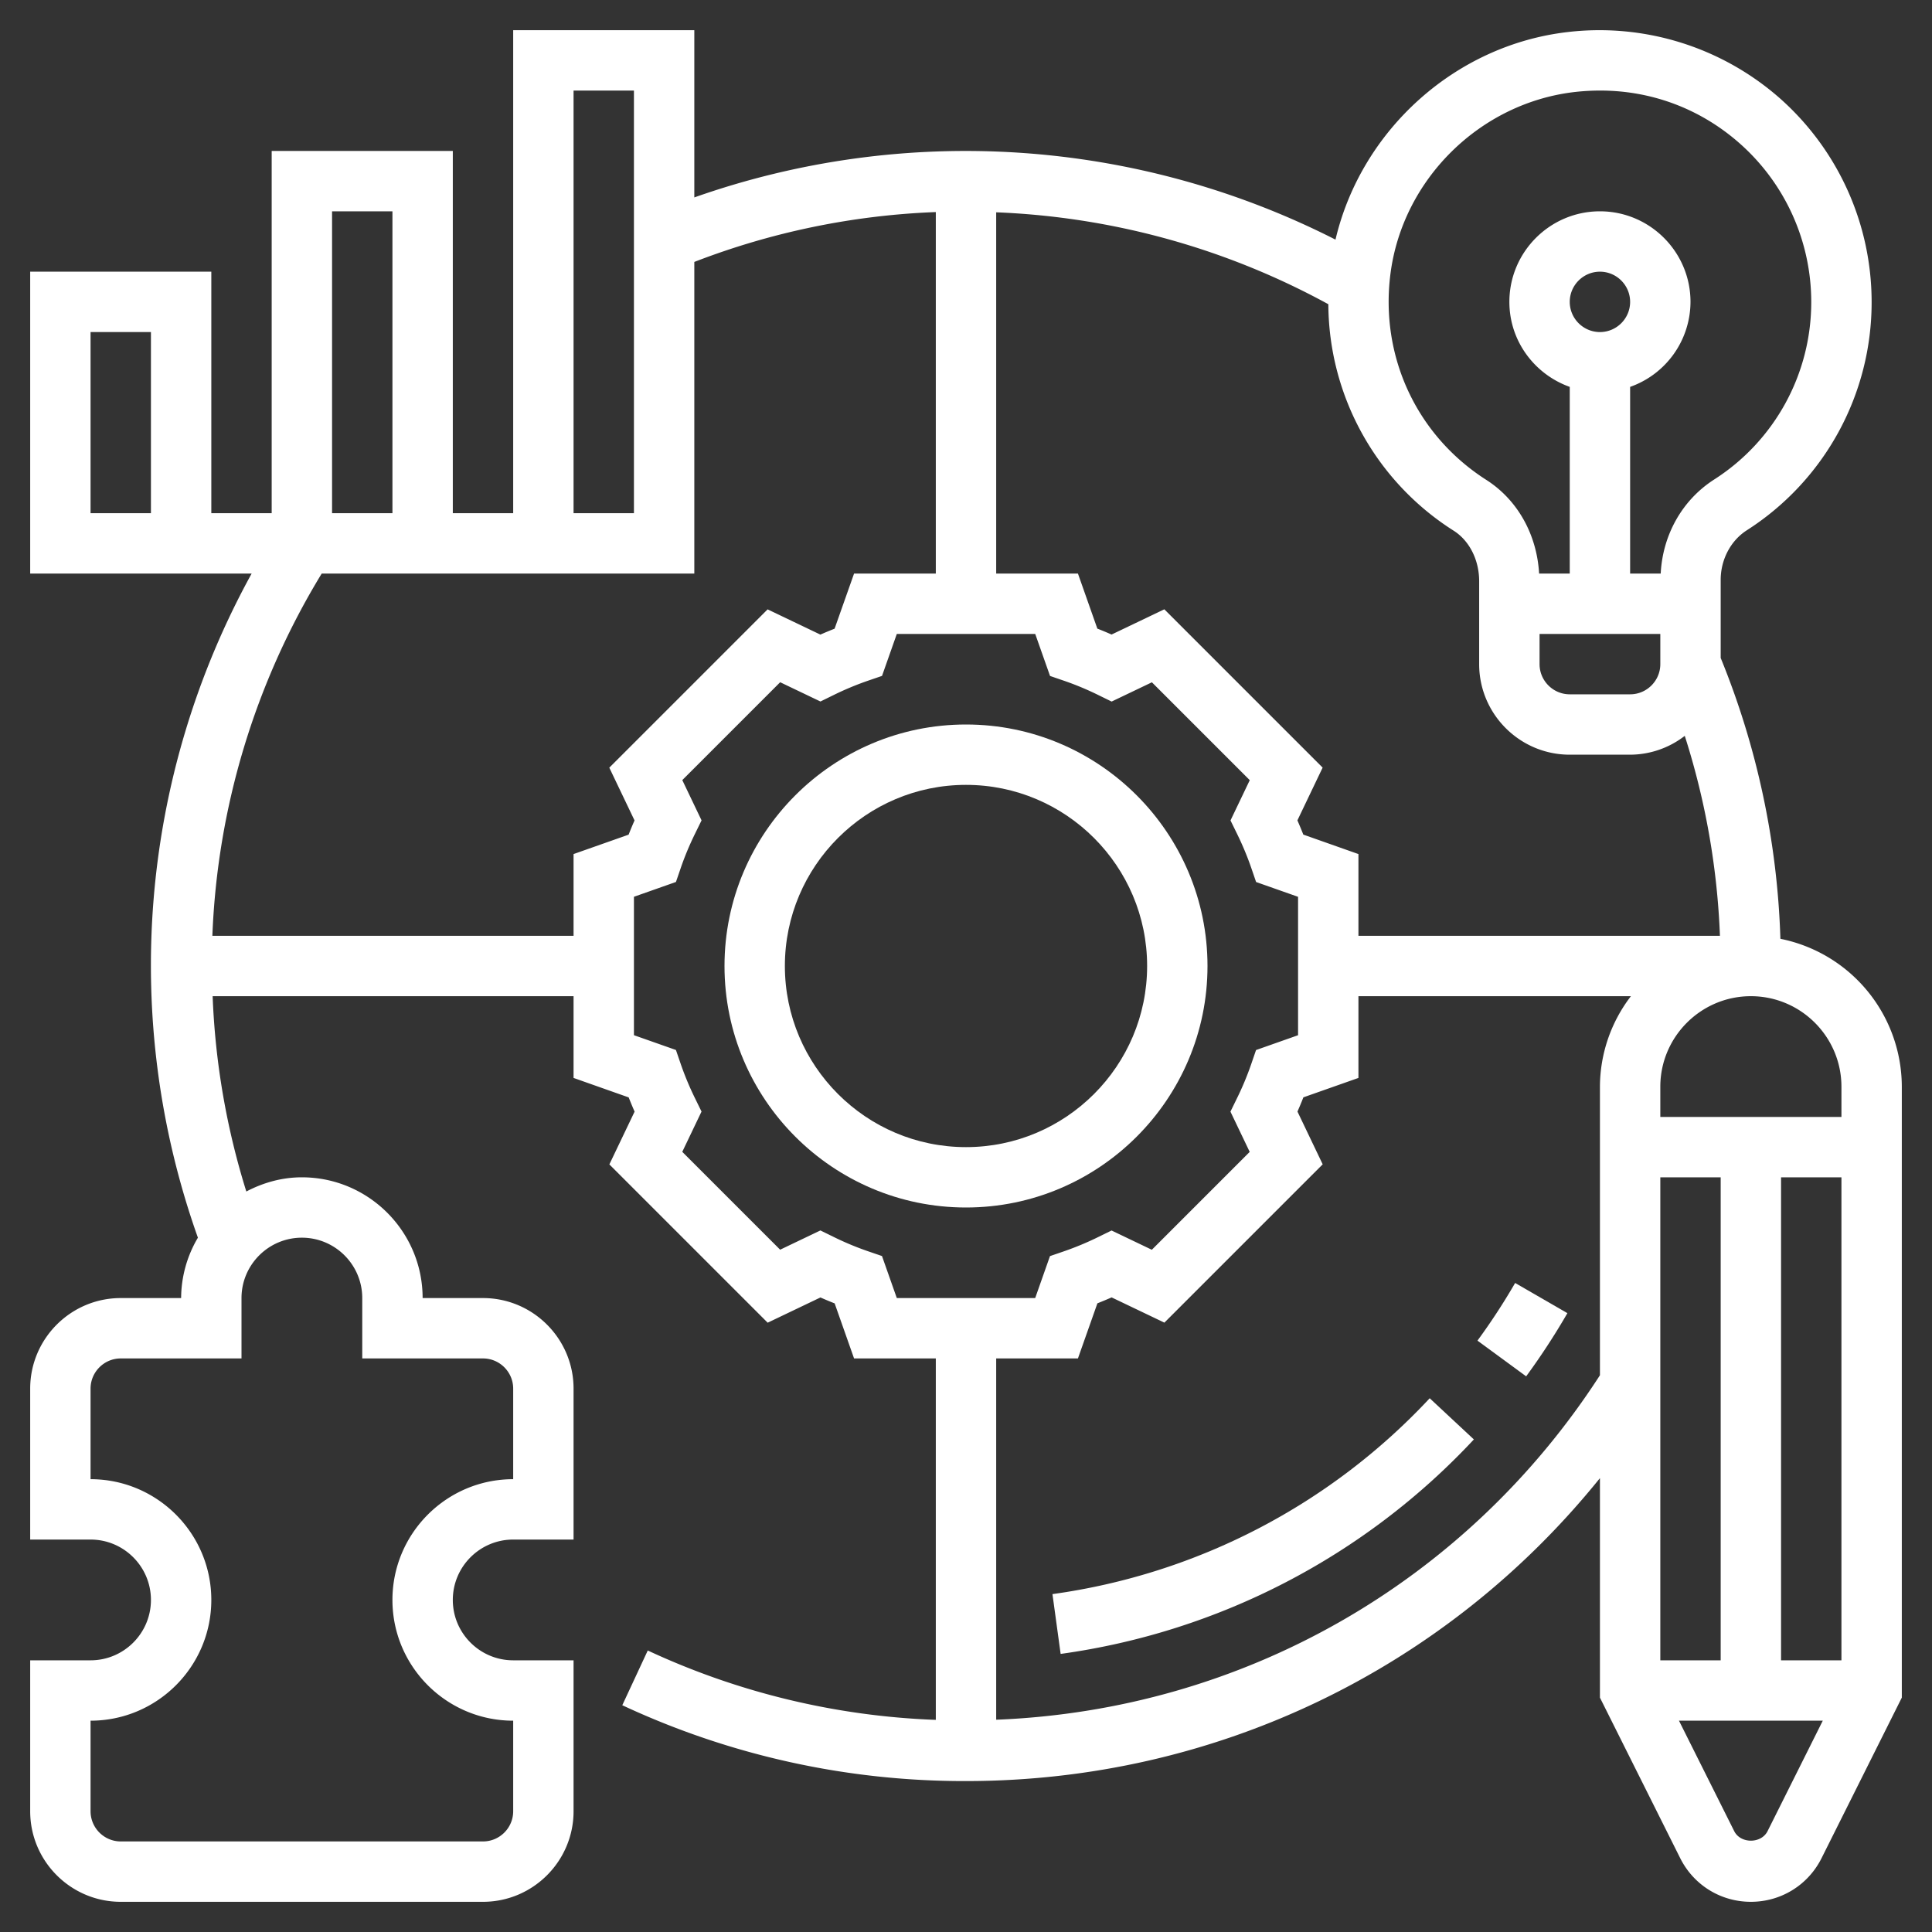
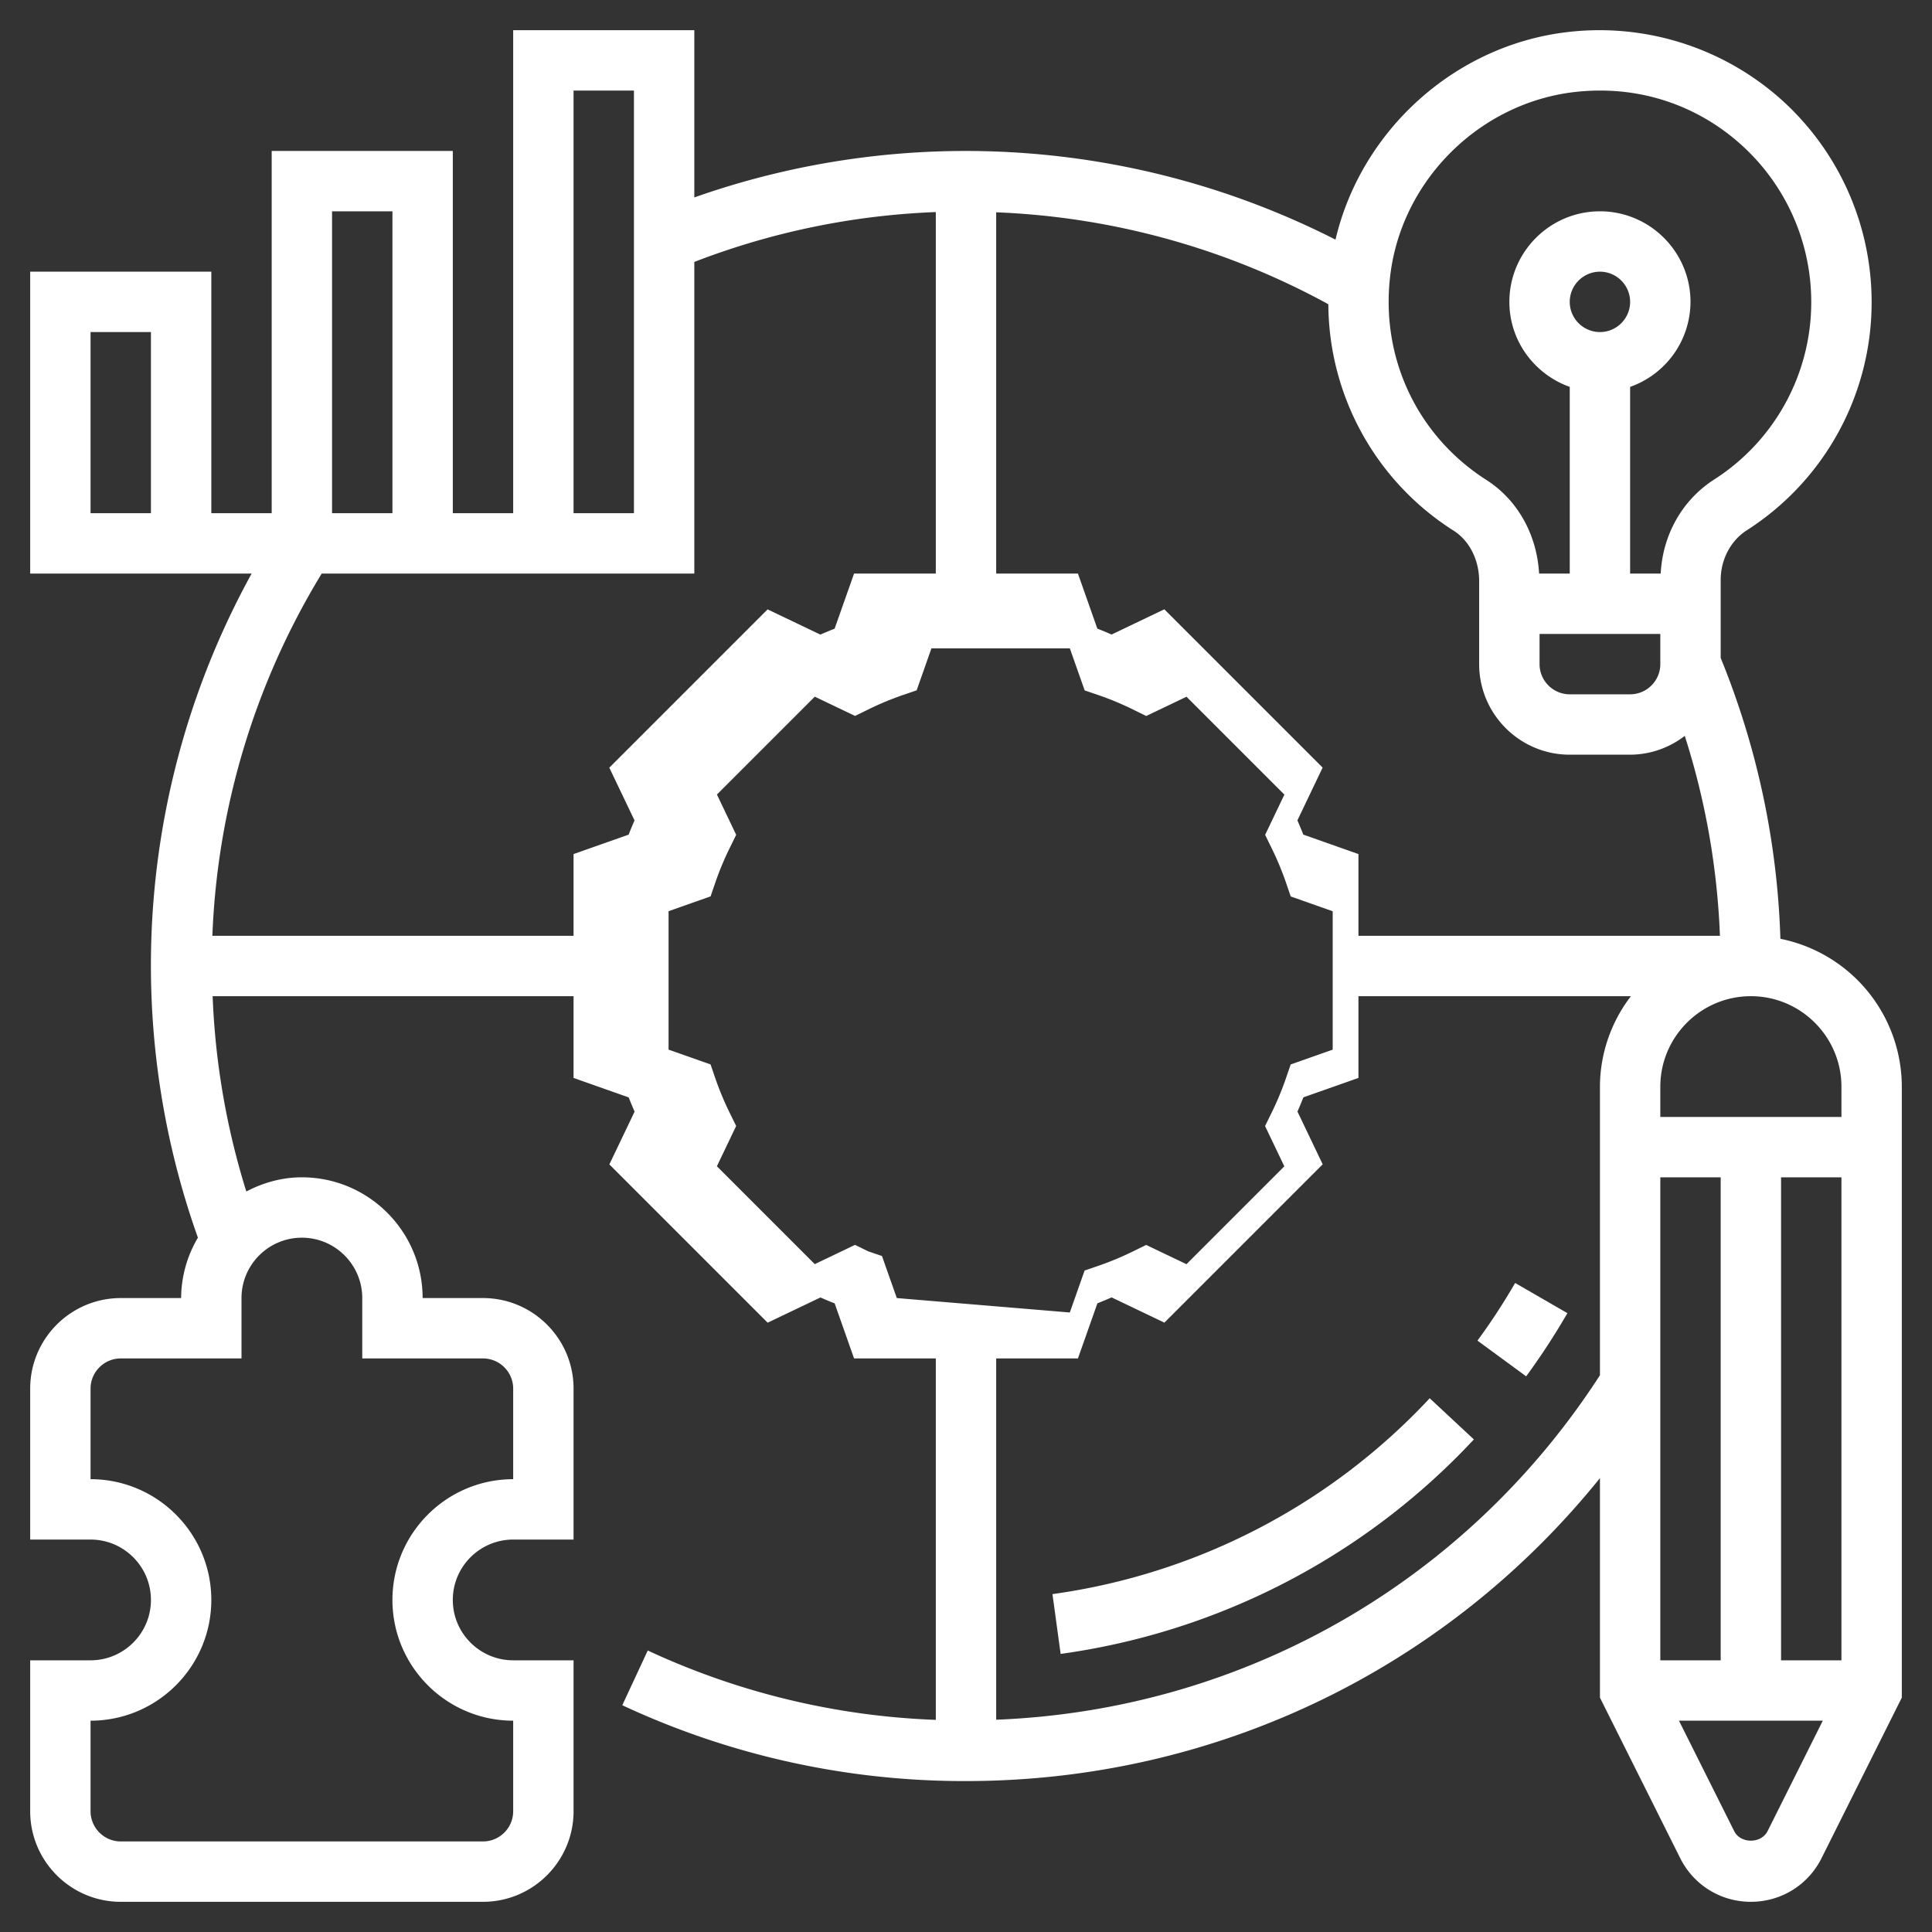
<svg xmlns="http://www.w3.org/2000/svg" version="1.1" width="512" height="512" x="0" y="0" viewBox="0 0 64 64" style="enable-background:new 0 0 512 512" xml:space="preserve" class="">
  <rect x="0" y="0" width="64" height="64" fill="#333333" stroke="none" />
  <g>
-     <path d="M40 32c0-4.411-3.589-8-8-8s-8 3.589-8 8 3.589 8 8 8 8-3.589 8-8zm-8 6c-3.309 0-6-2.691-6-6s2.691-6 6-6 6 2.691 6 6-2.691 6-6 6z" fill="#ffffff" data-original="#000000" class="" />
-     <path d="M58.978 31.099A26.812 26.812 0 0 0 57 21.795v-2.587c0-.669.33-1.297.861-1.639A8.962 8.962 0 0 0 62 10a9.015 9.015 0 0 0-3.006-6.714 9.042 9.042 0 0 0-7.039-2.227c-3.75.424-6.864 3.256-7.715 6.879A27.02 27.02 0 0 0 23 6.54V1h-6v16h-2V5H9v12H7V9H1v10h7.336a26.913 26.913 0 0 0-1.78 22A3.959 3.959 0 0 0 6 43H4c-1.654 0-3 1.346-3 3v5h2c1.103 0 2 .897 2 2s-.897 2-2 2H1v5c0 1.654 1.346 3 3 3h12c1.654 0 3-1.346 3-3v-5h-2c-1.103 0-2-.897-2-2s.897-2 2-2h2v-5c0-1.654-1.346-3-3-3h-2c0-2.206-1.794-4-4-4-.667 0-1.287.18-1.84.47A24.857 24.857 0 0 1 7.044 33H19v2.708l1.826.645c.062.157.127.314.196.471l-.836 1.748 5.244 5.244 1.748-.836c.156.069.313.135.471.196L28.292 45H31v11.973a24.736 24.736 0 0 1-9.542-2.298l-.844 1.813A26.763 26.763 0 0 0 32 59c8.259 0 15.898-3.704 21-10.035v7.271l2.658 5.316C56.104 62.445 57.001 63 58 63s1.896-.555 2.342-1.447L63 56.236V36a5.006 5.006 0 0 0-4.022-4.901zM5 17H3v-6h2zm41.06-7.925c.4-3.137 2.974-5.673 6.12-6.029A7.47 7.47 0 0 1 53.009 3c1.725 0 3.353.617 4.652 1.778A7.01 7.01 0 0 1 60 10a6.973 6.973 0 0 1-3.22 5.887c-1.057.68-1.702 1.833-1.767 3.113H54v-6.184A2.996 2.996 0 0 0 56 10c0-1.654-1.346-3-3-3s-3 1.346-3 3c0 1.302.839 2.402 2 2.816V19h-1.015c-.074-1.291-.711-2.439-1.748-3.102-2.309-1.475-3.526-4.089-3.177-6.823zM55 21v1c0 .551-.449 1-1 1h-2c-.551 0-1-.449-1-1v-1zm-3-11c0-.551.449-1 1-1s1 .449 1 1-.449 1-1 1-1-.449-1-1zM33 7.033a24.973 24.973 0 0 1 11.003 3.045 8.933 8.933 0 0 0 4.156 7.505c.519.331.84.97.84 1.667V22c0 1.654 1.346 3 3 3h2a2.97 2.97 0 0 0 1.811-.624A24.834 24.834 0 0 1 56.975 31H45v-2.708l-1.826-.645a13.424 13.424 0 0 0-.196-.471l.836-1.748-5.244-5.244-1.748.836a10.64 10.64 0 0 0-.471-.196L35.708 19H33zM19 3h2v14h-2zm-8 4h2v10h-2zM8 45v-2c0-1.103.897-2 2-2s2 .897 2 2v2h4c.551 0 1 .449 1 1v3c-2.206 0-4 1.794-4 4s1.794 4 4 4v3c0 .551-.449 1-1 1H4c-.551 0-1-.449-1-1v-3c2.206 0 4-1.794 4-4s-1.794-4-4-4v-3c0-.551.449-1 1-1zm11-16.708V31H7.035a24.884 24.884 0 0 1 3.622-12H23V8.677a24.774 24.774 0 0 1 8-1.652V19h-2.708l-.645 1.826c-.157.062-.314.127-.471.196l-1.748-.836-5.244 5.244.836 1.748a10.64 10.64 0 0 0-.196.471zM29.708 43l-.491-1.392-.458-.157a9.777 9.777 0 0 1-1.147-.478l-.435-.213-1.334.638-3.242-3.242.638-1.334-.213-.435a9.951 9.951 0 0 1-.478-1.147l-.157-.458-1.391-.49v-4.585l1.392-.491.157-.458c.131-.383.292-.769.478-1.147l.213-.435-.638-1.334 3.242-3.242 1.334.638.435-.213a9.951 9.951 0 0 1 1.147-.478l.458-.157.49-1.39h4.585l.491 1.392.458.157c.383.131.769.292 1.147.478l.435.213 1.334-.638 3.242 3.242-.638 1.334.213.435c.186.378.346.764.478 1.147l.157.458 1.39.49v4.585l-1.392.491-.157.458a9.777 9.777 0 0 1-.478 1.147l-.213.435.638 1.334-3.242 3.242-1.334-.638-.435.213a9.951 9.951 0 0 1-1.147.478l-.458.157-.49 1.39zM53 36v9.557c-4.452 6.886-11.853 11.091-20 11.411V45h2.708l.645-1.826c.157-.062.314-.127.471-.196l1.748.836 5.244-5.244-.836-1.748c.069-.156.135-.313.196-.471L45 35.708V33h9.026A4.948 4.948 0 0 0 53 36zm2 3h2v16h-2zm3.553 21.659c-.211.421-.895.421-1.105 0L55.618 57h4.764zM61 55h-2V39h2zm0-18h-6v-1c0-1.654 1.346-3 3-3s3 1.346 3 3z" fill="#ffffff" data-original="#000000" class="" />
+     <path d="M58.978 31.099A26.812 26.812 0 0 0 57 21.795v-2.587c0-.669.33-1.297.861-1.639A8.962 8.962 0 0 0 62 10a9.015 9.015 0 0 0-3.006-6.714 9.042 9.042 0 0 0-7.039-2.227c-3.75.424-6.864 3.256-7.715 6.879A27.02 27.02 0 0 0 23 6.54V1h-6v16h-2V5H9v12H7V9H1v10h7.336a26.913 26.913 0 0 0-1.78 22A3.959 3.959 0 0 0 6 43H4c-1.654 0-3 1.346-3 3v5h2c1.103 0 2 .897 2 2s-.897 2-2 2H1v5c0 1.654 1.346 3 3 3h12c1.654 0 3-1.346 3-3v-5h-2c-1.103 0-2-.897-2-2s.897-2 2-2h2v-5c0-1.654-1.346-3-3-3h-2c0-2.206-1.794-4-4-4-.667 0-1.287.18-1.84.47A24.857 24.857 0 0 1 7.044 33H19v2.708l1.826.645c.062.157.127.314.196.471l-.836 1.748 5.244 5.244 1.748-.836c.156.069.313.135.471.196L28.292 45H31v11.973a24.736 24.736 0 0 1-9.542-2.298l-.844 1.813A26.763 26.763 0 0 0 32 59c8.259 0 15.898-3.704 21-10.035v7.271l2.658 5.316C56.104 62.445 57.001 63 58 63s1.896-.555 2.342-1.447L63 56.236V36a5.006 5.006 0 0 0-4.022-4.901zM5 17H3v-6h2zm41.06-7.925c.4-3.137 2.974-5.673 6.12-6.029A7.47 7.47 0 0 1 53.009 3c1.725 0 3.353.617 4.652 1.778A7.01 7.01 0 0 1 60 10a6.973 6.973 0 0 1-3.22 5.887c-1.057.68-1.702 1.833-1.767 3.113H54v-6.184A2.996 2.996 0 0 0 56 10c0-1.654-1.346-3-3-3s-3 1.346-3 3c0 1.302.839 2.402 2 2.816V19h-1.015c-.074-1.291-.711-2.439-1.748-3.102-2.309-1.475-3.526-4.089-3.177-6.823zM55 21v1c0 .551-.449 1-1 1h-2c-.551 0-1-.449-1-1v-1zm-3-11c0-.551.449-1 1-1s1 .449 1 1-.449 1-1 1-1-.449-1-1zM33 7.033a24.973 24.973 0 0 1 11.003 3.045 8.933 8.933 0 0 0 4.156 7.505c.519.331.84.97.84 1.667V22c0 1.654 1.346 3 3 3h2a2.97 2.97 0 0 0 1.811-.624A24.834 24.834 0 0 1 56.975 31H45v-2.708l-1.826-.645a13.424 13.424 0 0 0-.196-.471l.836-1.748-5.244-5.244-1.748.836a10.64 10.64 0 0 0-.471-.196L35.708 19H33zM19 3h2v14h-2zm-8 4h2v10h-2zM8 45v-2c0-1.103.897-2 2-2s2 .897 2 2v2h4c.551 0 1 .449 1 1v3c-2.206 0-4 1.794-4 4s1.794 4 4 4v3c0 .551-.449 1-1 1H4c-.551 0-1-.449-1-1v-3c2.206 0 4-1.794 4-4s-1.794-4-4-4v-3c0-.551.449-1 1-1zm11-16.708V31H7.035a24.884 24.884 0 0 1 3.622-12H23V8.677a24.774 24.774 0 0 1 8-1.652V19h-2.708l-.645 1.826c-.157.062-.314.127-.471.196l-1.748-.836-5.244 5.244.836 1.748a10.64 10.64 0 0 0-.196.471zM29.708 43l-.491-1.392-.458-.157l-.435-.213-1.334.638-3.242-3.242.638-1.334-.213-.435a9.951 9.951 0 0 1-.478-1.147l-.157-.458-1.391-.49v-4.585l1.392-.491.157-.458c.131-.383.292-.769.478-1.147l.213-.435-.638-1.334 3.242-3.242 1.334.638.435-.213a9.951 9.951 0 0 1 1.147-.478l.458-.157.49-1.39h4.585l.491 1.392.458.157c.383.131.769.292 1.147.478l.435.213 1.334-.638 3.242 3.242-.638 1.334.213.435c.186.378.346.764.478 1.147l.157.458 1.39.49v4.585l-1.392.491-.157.458a9.777 9.777 0 0 1-.478 1.147l-.213.435.638 1.334-3.242 3.242-1.334-.638-.435.213a9.951 9.951 0 0 1-1.147.478l-.458.157-.49 1.39zM53 36v9.557c-4.452 6.886-11.853 11.091-20 11.411V45h2.708l.645-1.826c.157-.062.314-.127.471-.196l1.748.836 5.244-5.244-.836-1.748c.069-.156.135-.313.196-.471L45 35.708V33h9.026A4.948 4.948 0 0 0 53 36zm2 3h2v16h-2zm3.553 21.659c-.211.421-.895.421-1.105 0L55.618 57h4.764zM61 55h-2V39h2zm0-18h-6v-1c0-1.654 1.346-3 3-3s3 1.346 3 3z" fill="#ffffff" data-original="#000000" class="" />
    <path d="M35.135 54.788a23.03 23.03 0 0 0 13.689-7.105l-1.463-1.364a21.027 21.027 0 0 1-12.497 6.488zM51.922 43.5l-1.731-1a21.137 21.137 0 0 1-1.248 1.91l1.613 1.183a23.1 23.1 0 0 0 1.366-2.093z" fill="#ffffff" data-original="#000000" class="" />
  </g>
</svg>